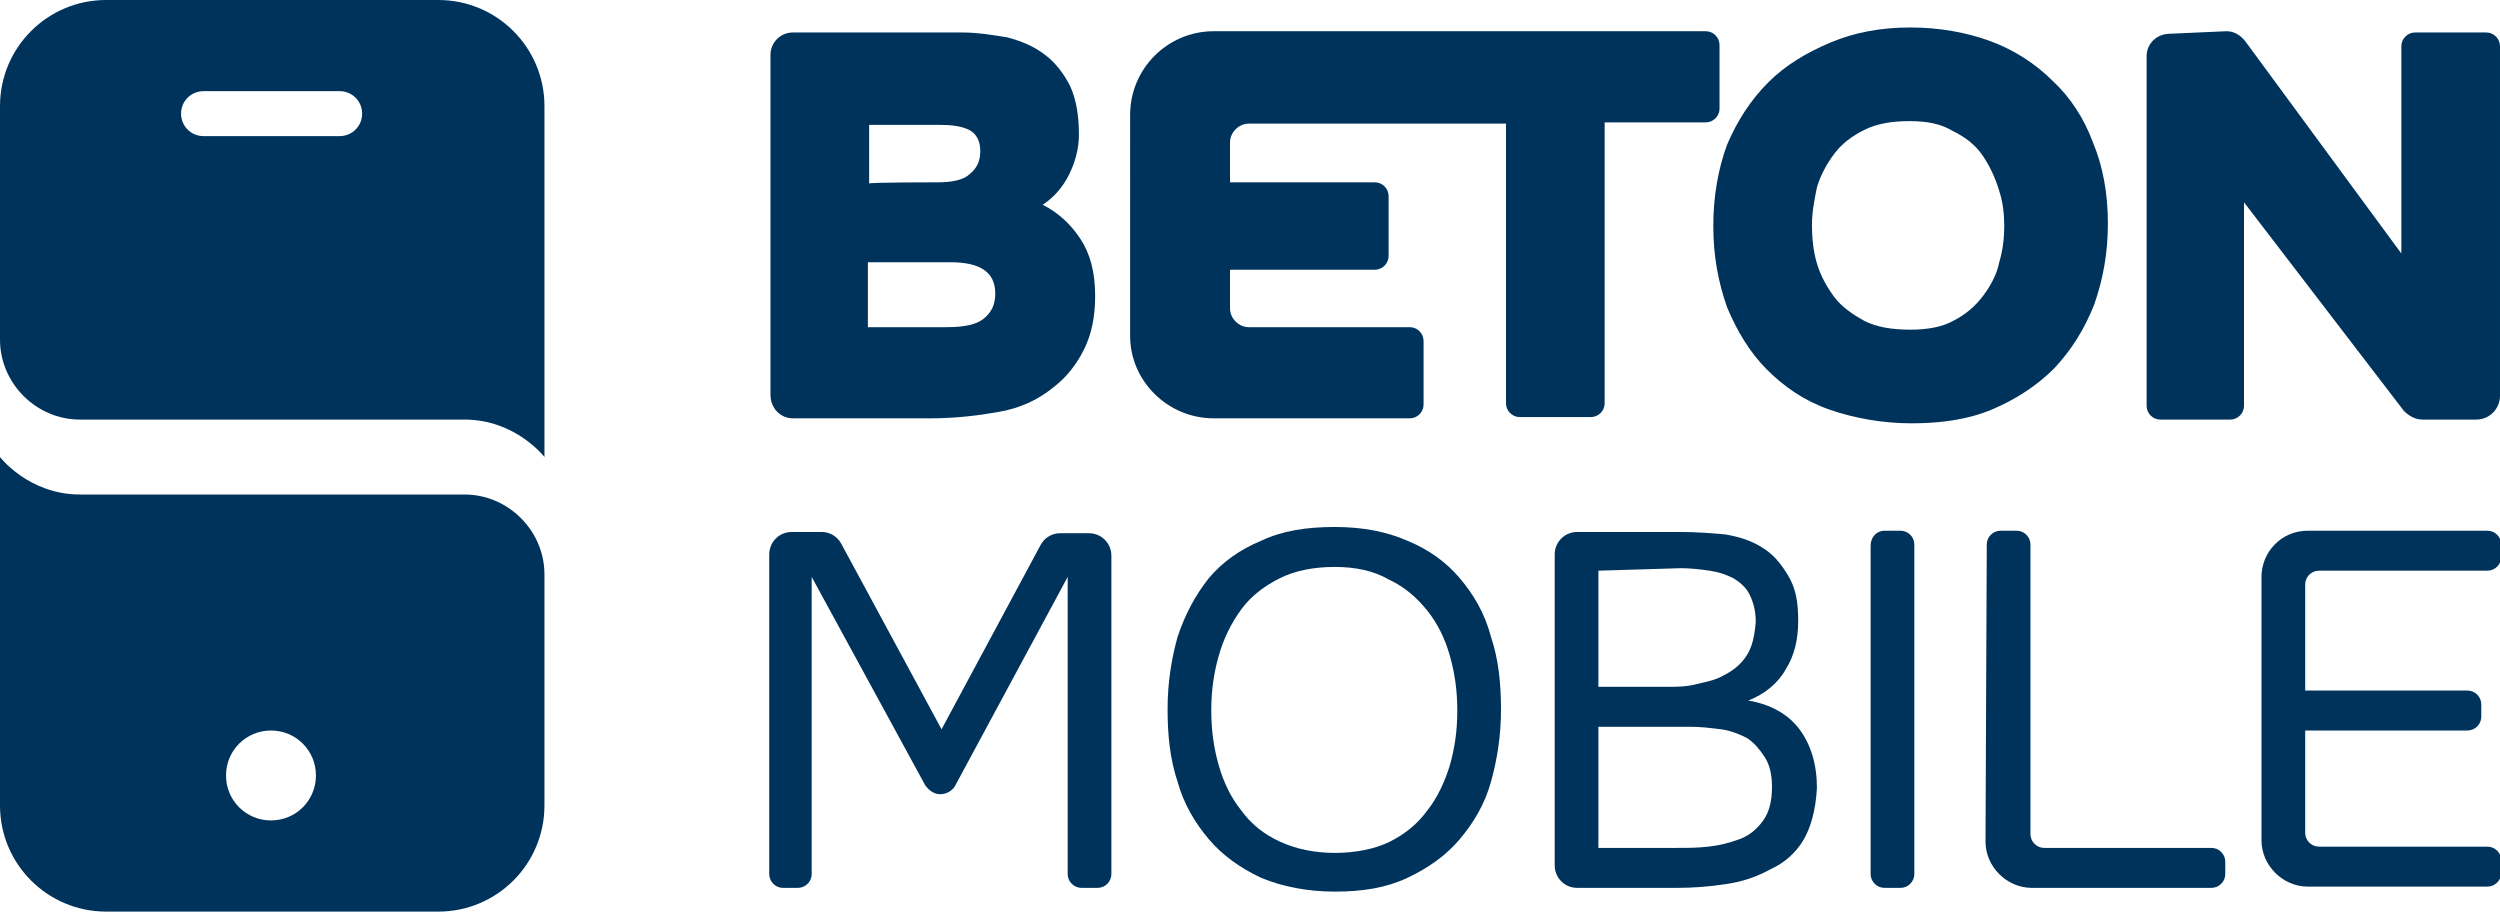
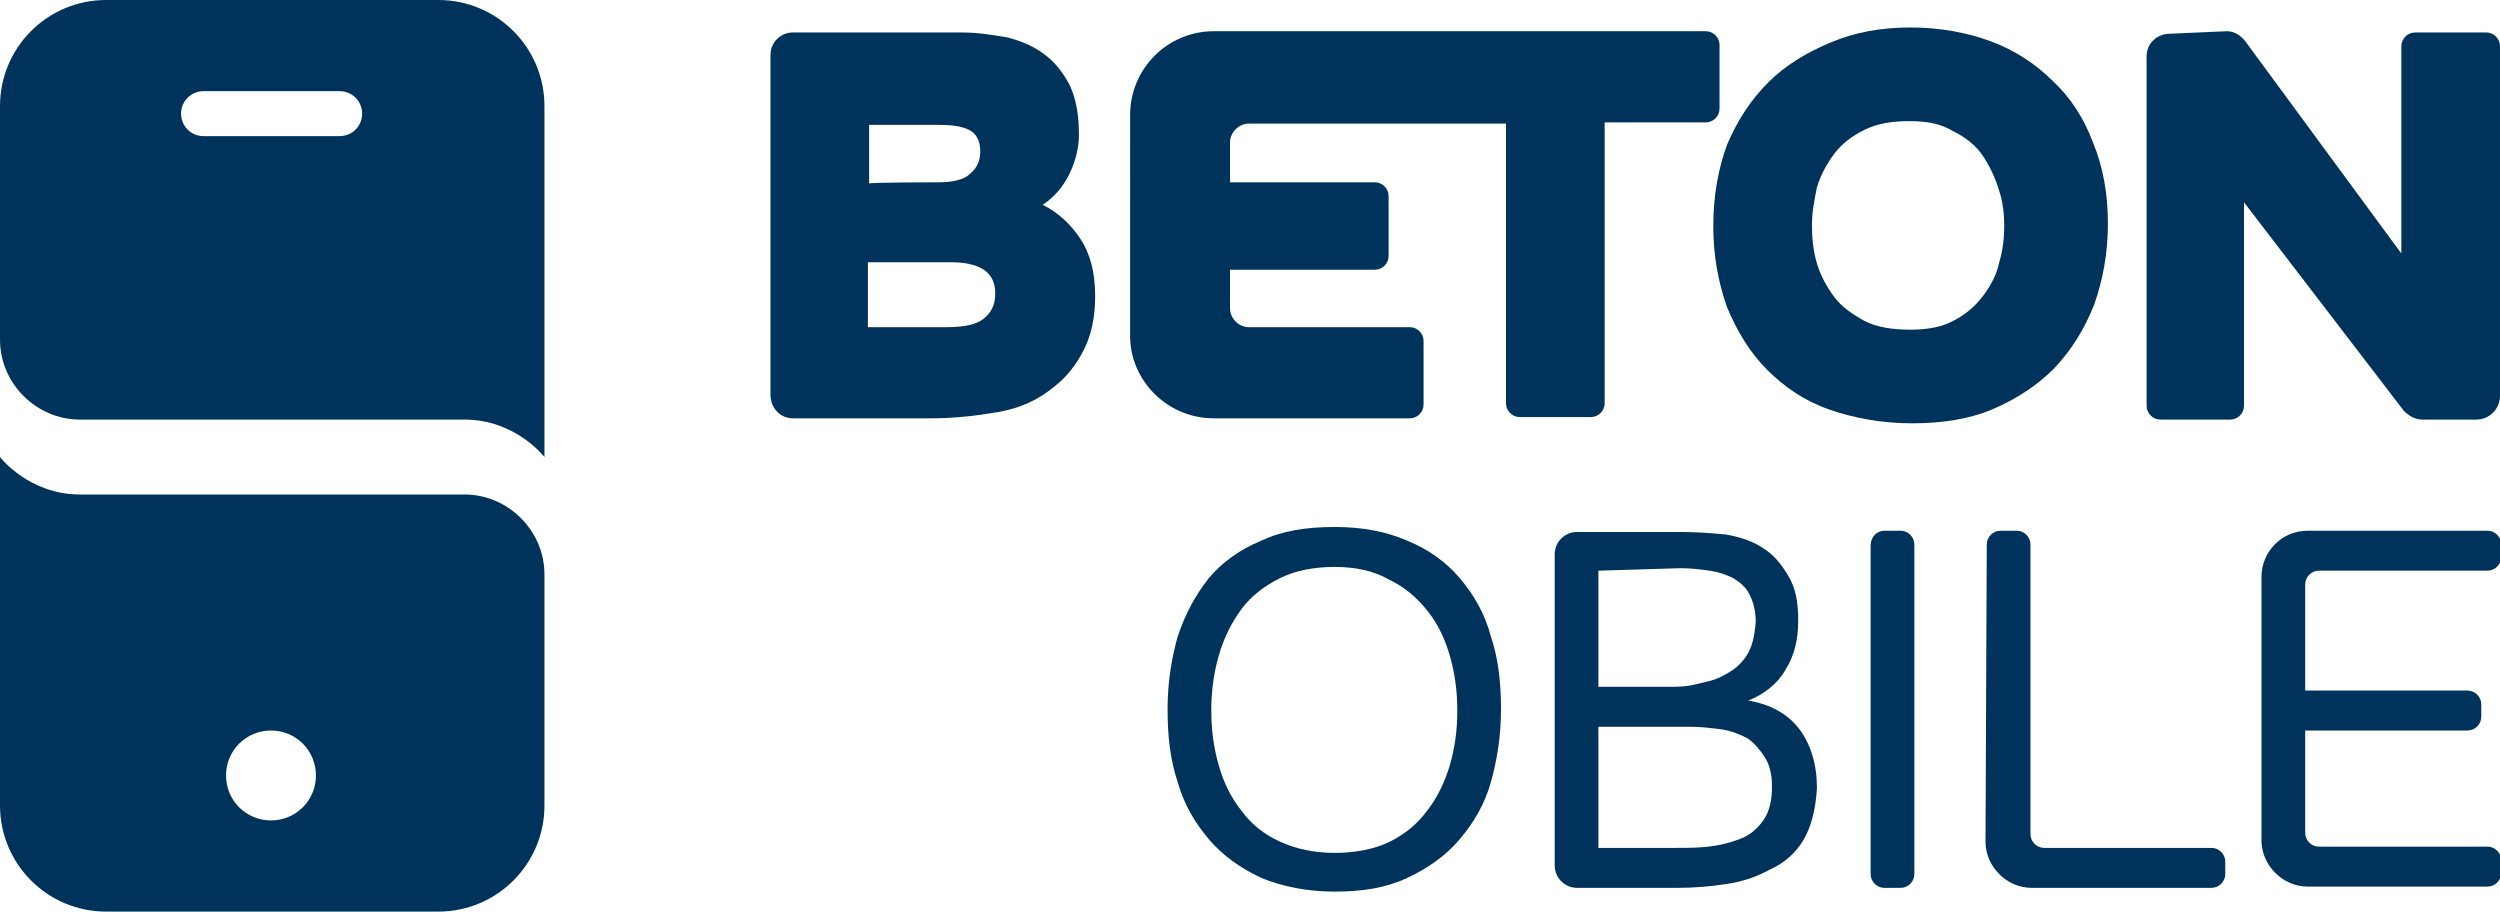
<svg xmlns="http://www.w3.org/2000/svg" version="1.1" id="_Слой_2" x="0px" y="0px" viewBox="0 0 200.2 73" style="enable-background:new 0 0 200.2 73;" xml:space="preserve">
  <style type="text/css">
	.st0{fill:#00335C;}
	.st1{fill-rule:evenodd;clip-rule:evenodd;fill:#00335C;}
</style>
  <g id="_Слой_1-2">
    <g>
      <path class="st0" d="M69.5,26.2h6.3c1.4,0,2.4-0.2,3-0.7c0.6-0.5,0.9-1.1,0.9-2c0-1.7-1.2-2.5-3.6-2.5h-6.6    C69.5,21,69.5,26.2,69.5,26.2z M75.1,14.6c1.2,0,2.1-0.2,2.6-0.7c0.6-0.5,0.8-1.1,0.8-1.8c0-0.8-0.3-1.4-0.9-1.7s-1.4-0.4-2.4-0.4    h-5.6v4.7C69.5,14.6,75.1,14.6,75.1,14.6z M63.5,33.5c-1,0-1.8-0.8-1.8-1.9V4.4c0-1,0.8-1.8,1.8-1.8H77c1.3,0,2.5,0.2,3.7,0.4    c1.1,0.3,2.1,0.7,3,1.4c0.8,0.6,1.5,1.5,2,2.5c0.5,1.1,0.7,2.4,0.7,3.9c0,1.1-0.3,2.2-0.8,3.2c-0.5,1-1.2,1.8-2.1,2.4    c1.2,0.6,2.2,1.5,3,2.7c0.8,1.2,1.2,2.7,1.2,4.6c0,1.7-0.3,3.1-0.9,4.3c-0.6,1.2-1.4,2.2-2.3,2.9c-1.3,1.1-2.8,1.8-4.6,2.1    c-1.7,0.3-3.5,0.5-5.4,0.5L63.5,33.5L63.5,33.5z" />
      <path class="st0" d="M145.1,18c0,1,0.1,2.1,0.4,3.1c0.3,1,0.8,1.9,1.4,2.7c0.6,0.8,1.5,1.4,2.4,1.9c1,0.5,2.2,0.7,3.7,0.7    c1.3,0,2.5-0.2,3.4-0.7c1-0.5,1.8-1.2,2.4-2c0.6-0.8,1.1-1.7,1.3-2.7c0.3-1,0.4-2,0.4-2.9c0-0.9-0.1-1.9-0.4-2.8    c-0.3-1-0.7-1.9-1.3-2.8s-1.4-1.5-2.4-2c-1-0.6-2.1-0.8-3.5-0.8s-2.6,0.2-3.6,0.7c-1,0.5-1.8,1.1-2.4,1.9    c-0.6,0.8-1.1,1.7-1.4,2.7C145.3,16,145.1,17,145.1,18 M153,2.2c2.3,0,4.5,0.4,6.4,1.1c1.9,0.7,3.6,1.8,5,3.2    c1.4,1.3,2.5,3,3.2,4.9c0.8,1.9,1.2,4.1,1.2,6.5s-0.4,4.5-1.1,6.5c-0.8,2-1.8,3.6-3.2,5.1c-1.4,1.4-3.1,2.5-5,3.3    c-1.9,0.8-4.1,1.1-6.4,1.1s-4.6-0.4-6.6-1.1s-3.6-1.8-5-3.2c-1.4-1.4-2.4-3.1-3.2-5c-0.7-2-1.1-4.1-1.1-6.5s0.4-4.6,1.1-6.5    c0.8-1.9,1.9-3.6,3.3-5s3.1-2.4,5-3.2C148.5,2.6,150.6,2.2,153,2.2L153,2.2z" />
      <path class="st0" d="M178.3,2.5c0.6,0,1.1,0.3,1.5,0.8l12.5,17V3.7c0-0.6,0.5-1.1,1.1-1.1h5.7c0.6,0,1.1,0.5,1.1,1.1v28    c0,1-0.8,1.9-1.9,1.9H194c-0.6,0-1.1-0.3-1.5-0.7l-12.8-16.7v16.3c0,0.6-0.5,1.1-1.1,1.1H173c-0.6,0-1.1-0.5-1.1-1.1v-28    c0-1,0.8-1.8,1.9-1.8L178.3,2.5L178.3,2.5z" />
      <path class="st0" d="M100,9.9c-0.8,0-1.5,0.7-1.5,1.5v3.2h11.6c0.6,0,1.1,0.5,1.1,1.1v4.8c0,0.6-0.5,1.1-1.1,1.1H98.5v3.1    c0,0.8,0.7,1.5,1.5,1.5h12.9c0.6,0,1.1,0.5,1.1,1.1v5.1c0,0.6-0.5,1.1-1.1,1.1H97.2c-3.7,0-6.7-3-6.7-6.6V9.2c0-3.7,3-6.7,6.7-6.7    h39.4c0.6,0,1.1,0.5,1.1,1.1v5.1c0,0.6-0.5,1.1-1.1,1.1h-8.1v22.5c0,0.6-0.5,1.1-1.1,1.1h-5.7c-0.6,0-1.1-0.5-1.1-1.1V9.9H100    L100,9.9z" />
-       <path class="st0" d="M62.7,71.1c-0.6,0-1.1-0.5-1.1-1.1V44.4c0-1,0.8-1.8,1.8-1.8h2.4c0.7,0,1.3,0.4,1.6,1l8,14.8l7.9-14.7    c0.3-0.6,0.9-1,1.6-1h2.3c1,0,1.8,0.8,1.8,1.8V70c0,0.6-0.5,1.1-1.1,1.1h-1.3c-0.6,0-1.1-0.5-1.1-1.1V46.2l-9,16.7    c-0.2,0.4-0.7,0.7-1.2,0.7s-0.9-0.3-1.2-0.7l-9.1-16.7V70c0,0.6-0.5,1.1-1.1,1.1H62.7L62.7,71.1z" />
      <path class="st0" d="M106.9,45.4c-1.7,0-3.2,0.3-4.4,0.9c-1.2,0.6-2.3,1.4-3.1,2.5s-1.4,2.3-1.8,3.7c-0.4,1.4-0.6,2.8-0.6,4.4    s0.2,3,0.6,4.4c0.4,1.4,1,2.6,1.8,3.6c0.8,1.1,1.8,1.9,3.1,2.5c1.3,0.6,2.8,0.9,4.4,0.9s3.2-0.3,4.4-0.9c1.2-0.6,2.2-1.4,3-2.5    c0.8-1,1.4-2.3,1.8-3.6c0.4-1.4,0.6-2.8,0.6-4.4s-0.2-3-0.6-4.4c-0.4-1.4-1-2.6-1.8-3.6c-0.8-1-1.8-1.9-3.1-2.5    C110,45.7,108.5,45.4,106.9,45.4 M106.9,71.4c-2.2,0-4.2-0.4-5.9-1.1c-1.7-0.8-3.1-1.8-4.2-3.1s-2-2.8-2.5-4.6    c-0.6-1.8-0.8-3.7-0.8-5.8s0.3-4,0.8-5.8c0.6-1.8,1.4-3.3,2.5-4.7c1.1-1.3,2.5-2.3,4.2-3c1.7-0.8,3.6-1.1,5.9-1.1s4.2,0.4,5.8,1.1    c1.7,0.7,3.1,1.7,4.2,3c1.1,1.3,2,2.8,2.5,4.7c0.6,1.8,0.8,3.7,0.8,5.8s-0.3,4-0.8,5.8s-1.4,3.3-2.5,4.6s-2.5,2.3-4.2,3.1    C111,71.1,109.1,71.4,106.9,71.4z" />
      <path class="st0" d="M134.2,67.9c0.9,0,1.7,0,2.6-0.1c0.9-0.1,1.7-0.3,2.5-0.6c0.8-0.3,1.4-0.8,1.9-1.5c0.5-0.7,0.7-1.6,0.7-2.7    c0-1-0.2-1.8-0.6-2.4c-0.4-0.6-0.8-1.1-1.4-1.5c-0.6-0.3-1.3-0.6-2.1-0.7c-0.8-0.1-1.6-0.2-2.4-0.2H128v9.7H134.2L134.2,67.9z     M128,45.7v9.3h5.5c0.8,0,1.5,0,2.3-0.2s1.5-0.3,2.2-0.7c0.8-0.4,1.4-0.9,1.8-1.5c0.5-0.7,0.7-1.6,0.8-2.8c0-0.9-0.2-1.6-0.5-2.2    c-0.3-0.6-0.8-1-1.3-1.3c-0.6-0.3-1.2-0.5-1.9-0.6c-0.7-0.1-1.5-0.2-2.3-0.2L128,45.7L128,45.7z M124.5,44.4c0-1,0.8-1.8,1.8-1.8    h8.2c1.4,0,2.6,0.1,3.7,0.2c1.1,0.2,2.1,0.5,3,1.1c0.8,0.5,1.4,1.2,2,2.2s0.8,2.1,0.8,3.6s-0.3,2.8-1,3.9c-0.6,1.1-1.7,2-3,2.5    c1.8,0.3,3.2,1.1,4.1,2.3c0.9,1.2,1.4,2.8,1.4,4.7c-0.1,1.8-0.5,3.2-1.1,4.2s-1.5,1.8-2.6,2.3c-1.1,0.6-2.2,1-3.6,1.2    c-1.3,0.2-2.6,0.3-3.9,0.3h-8c-1,0-1.8-0.8-1.8-1.8L124.5,44.4L124.5,44.4z" />
      <path class="st0" d="M150.9,42.5h1.3c0.6,0,1.1,0.5,1.1,1.1V70c0,0.6-0.5,1.1-1.1,1.1h-1.3c-0.6,0-1.1-0.5-1.1-1.1V43.7    C149.8,43,150.3,42.5,150.9,42.5z" />
      <path class="st0" d="M159.1,43.6c0-0.6,0.5-1.1,1.1-1.1h1.3c0.6,0,1.1,0.5,1.1,1.1v23.2c0,0.6,0.5,1.1,1.1,1.1h13.4    c0.6,0,1.1,0.5,1.1,1.1v1c0,0.6-0.5,1.1-1.1,1.1h-14.4c-2,0-3.7-1.7-3.7-3.7L159.1,43.6L159.1,43.6z" />
      <path class="st0" d="M181.1,46.2c0-2,1.6-3.7,3.7-3.7h14.4c0.6,0,1.1,0.5,1.1,1.1v1c0,0.6-0.5,1.1-1.1,1.1h-13.5    c-0.6,0-1.1,0.5-1.1,1.1v8.5h13c0.6,0,1.1,0.5,1.1,1.1v1c0,0.6-0.5,1.1-1.1,1.1h-13v8.2c0,0.6,0.5,1.1,1.1,1.1h13.5    c0.6,0,1.1,0.5,1.1,1.1v1c0,0.6-0.5,1.1-1.1,1.1h-14.4c-2,0-3.7-1.7-3.7-3.7C181.1,67.4,181.1,46.2,181.1,46.2z" />
      <path class="st1" d="M18.1,62.1c0,2,1.6,3.6,3.6,3.6s3.6-1.6,3.6-3.6s-1.6-3.6-3.6-3.6S18.1,60.1,18.1,62.1 M6.4,39.6    c-4.1,0-6.4-3-6.4-3v27.9C0,69.2,3.8,73,8.5,73h26.6c4.7,0,8.5-3.8,8.5-8.5V46c0-3.5-2.9-6.4-6.4-6.4L6.4,39.6L6.4,39.6z" />
      <path class="st1" d="M14.5,9.1c0,1,0.8,1.8,1.8,1.8h10.9c1,0,1.8-0.8,1.8-1.8s-0.8-1.8-1.8-1.8H16.3C15.3,7.3,14.5,8.1,14.5,9.1     M0,8.5C0,3.8,3.8,0,8.5,0h26.6c4.7,0,8.5,3.8,8.5,8.5v28.1c0,0-2.3-3-6.4-3H6.4c-3.5,0-6.4-2.9-6.4-6.4C0,27.3,0,8.5,0,8.5z" />
    </g>
  </g>
</svg>